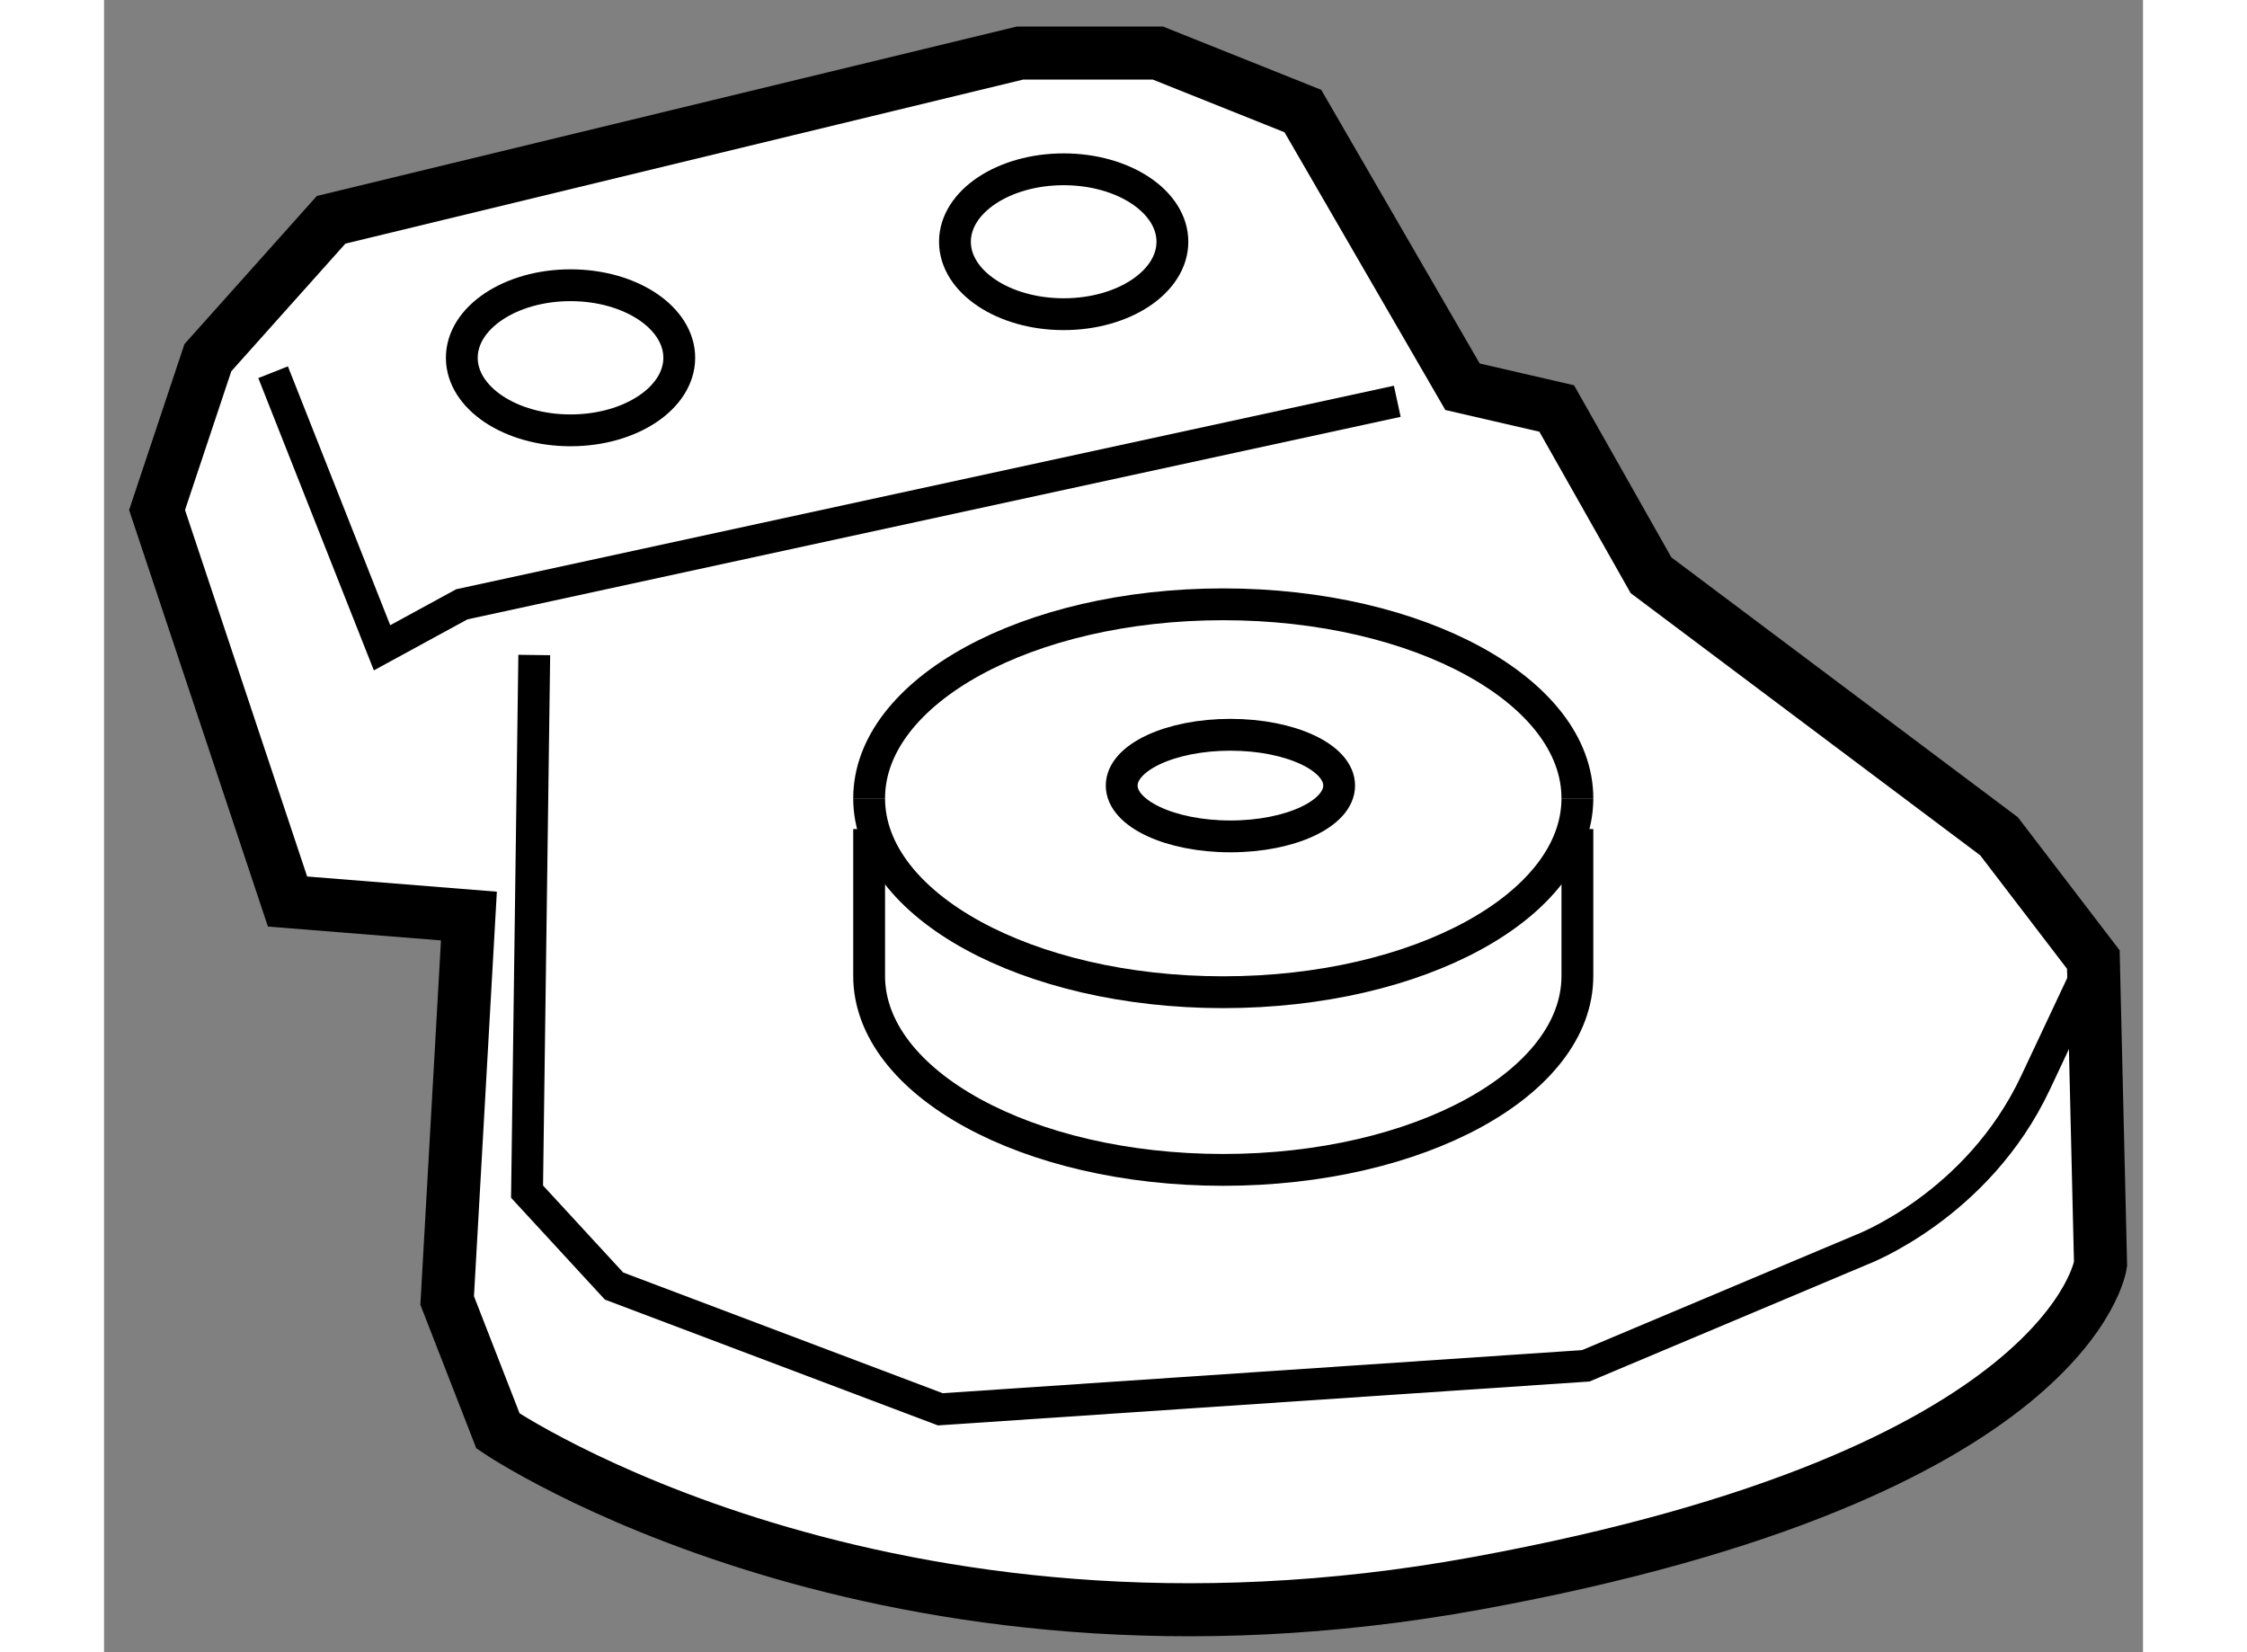
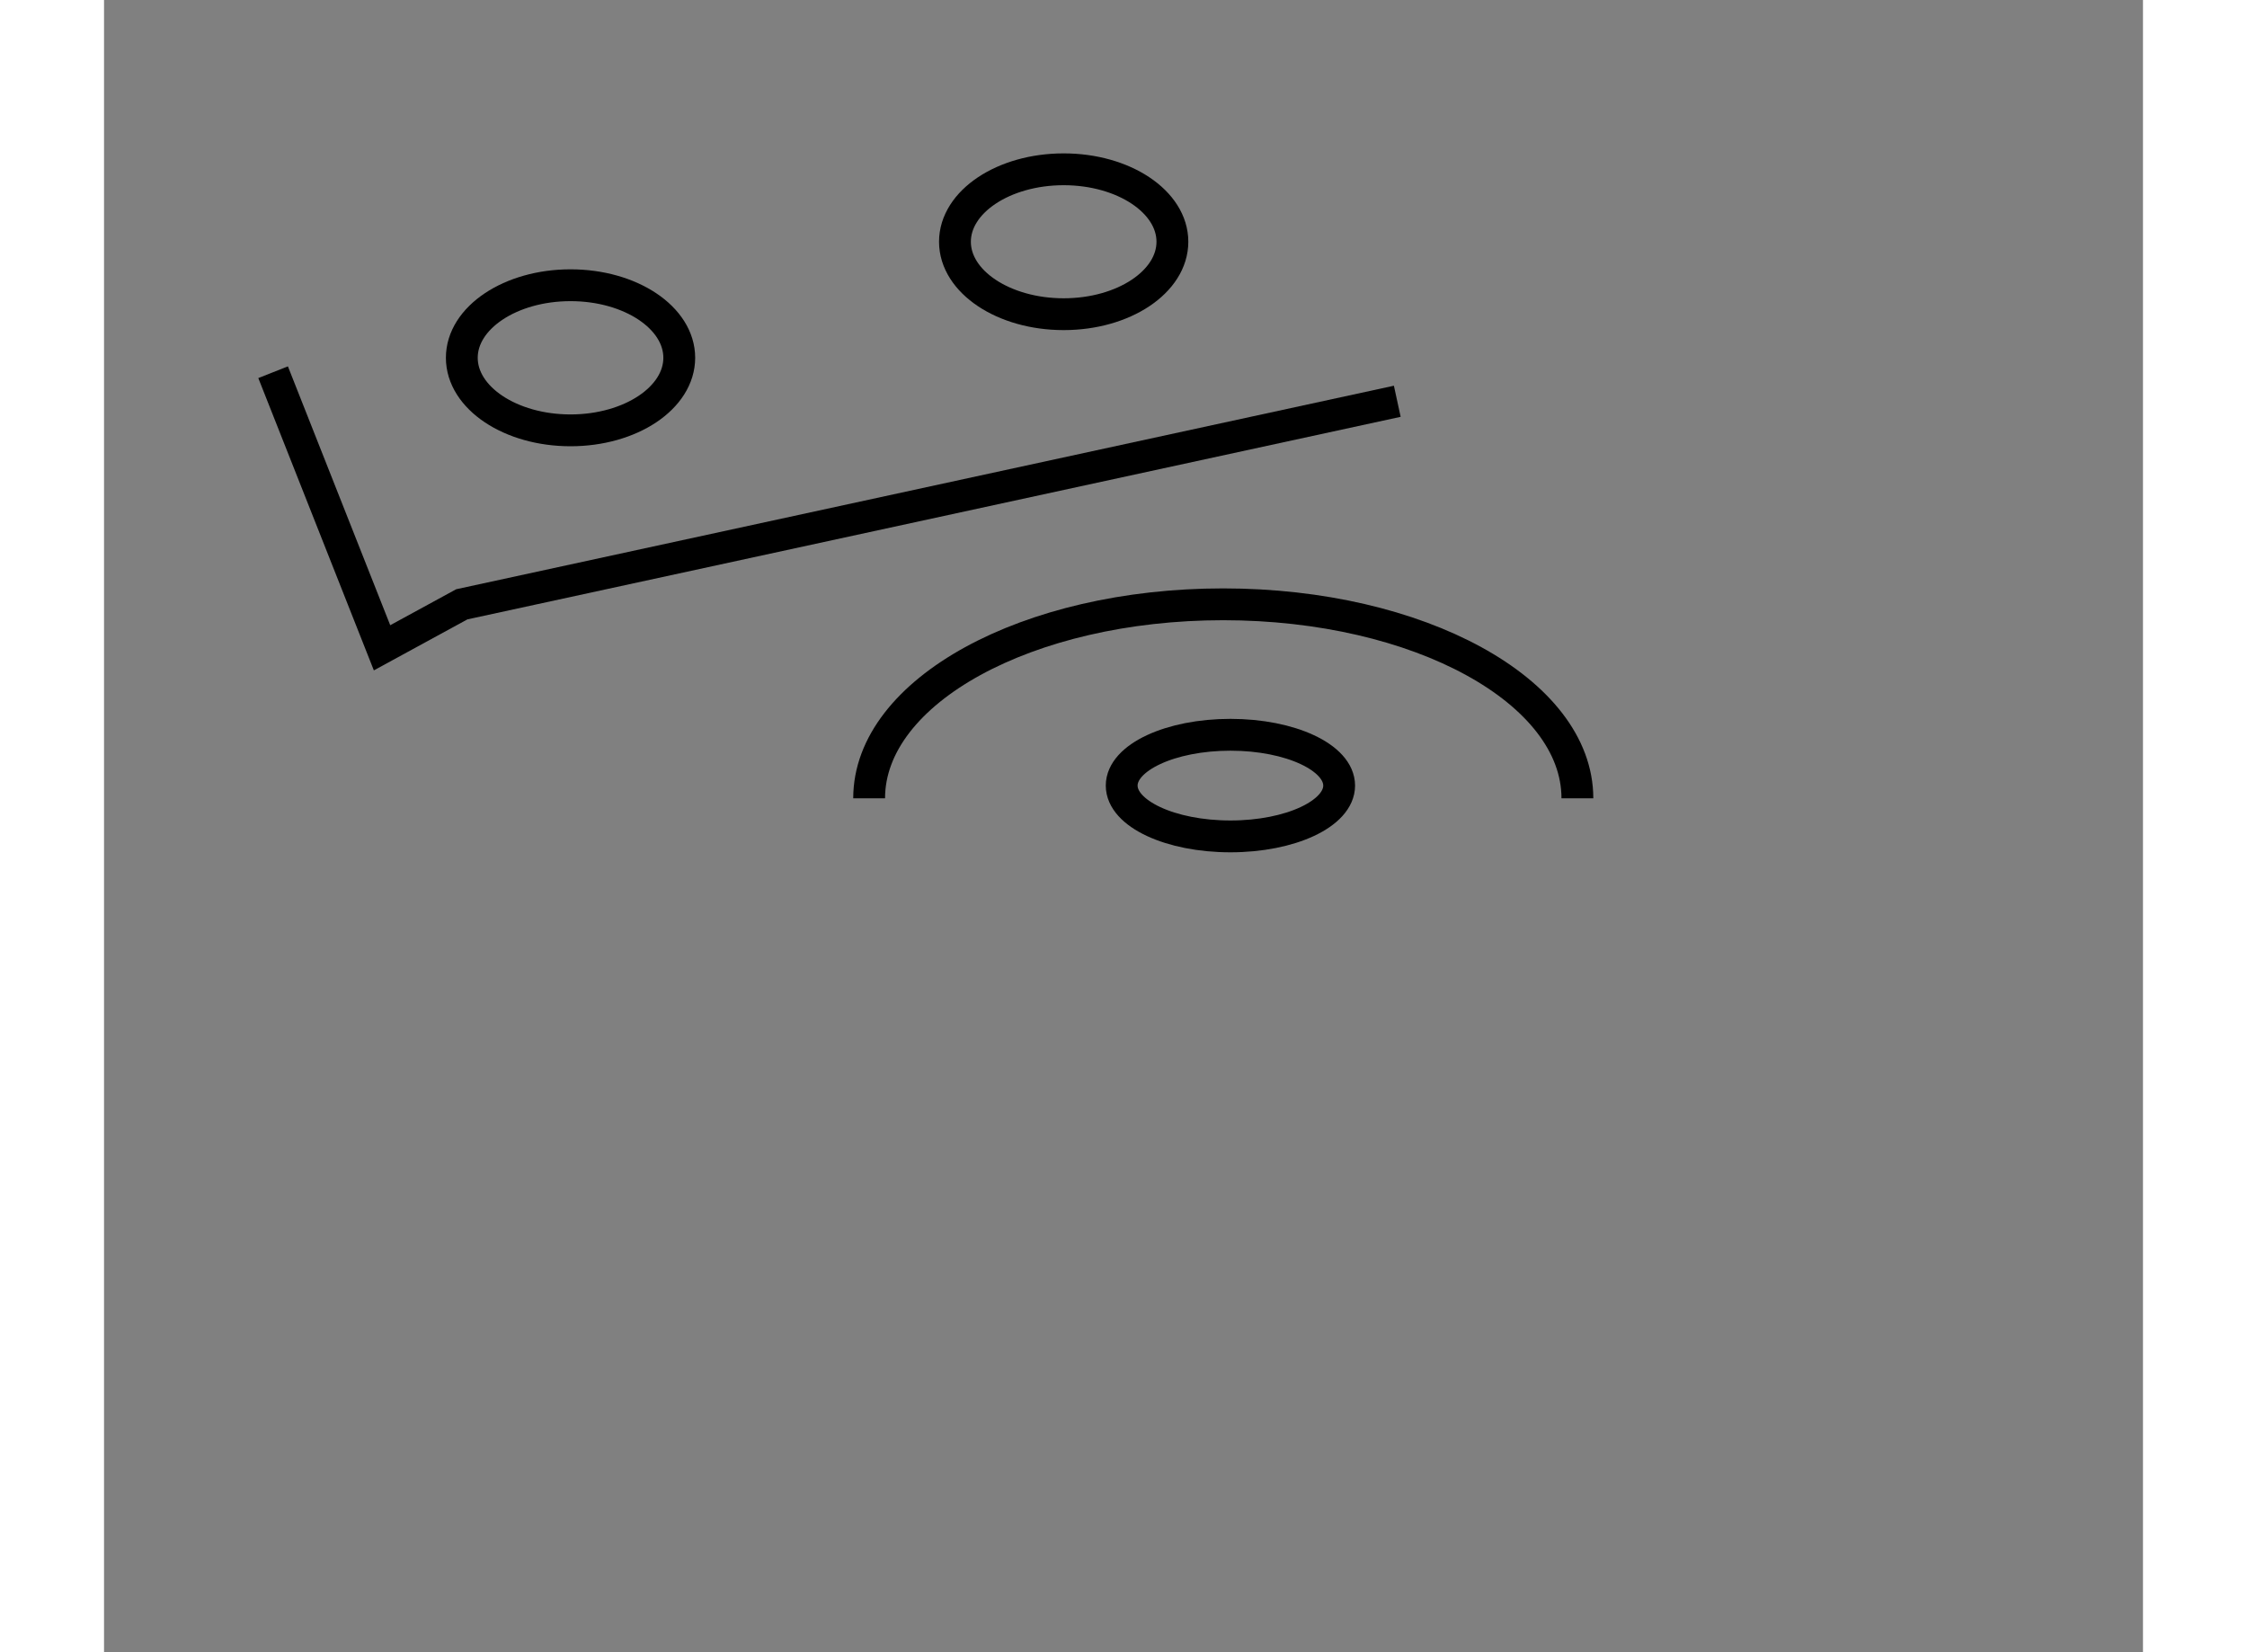
<svg xmlns="http://www.w3.org/2000/svg" version="1.1" x="0px" y="0px" width="244.8px" height="180px" viewBox="187.055 93.476 19.222 15.576" enable-background="new 0 0 244.8 180" xml:space="preserve">
  <rect x="187.055" y="93.476" width="19.222" height="15.576" fill="#808080" stroke="none" />
  <g>
-     <path fill="#FFFFFF" stroke="#000000" stroke-width="0.5" d="M199.862,97.122l-1.505-2.599l-1.367-0.547h-1.299l-6.495,1.572     l-1.162,1.3l-0.479,1.436l1.23,3.691l1.71,0.137l-0.205,3.624l0.479,1.23c0,0,3.623,2.461,9.229,1.436     c5.605-1.025,5.879-3.008,5.879-3.008l-0.068-2.872l-0.889-1.162l-3.281-2.461l-0.889-1.572L199.862,97.122z" />
    <polyline fill="none" stroke="#000000" stroke-width="0.3" points="188.649,96.985 189.676,99.583 190.428,99.173 199.247,97.259        " />
-     <path fill="none" stroke="#000000" stroke-width="0.3" d="M191.111,99.651l-0.068,5.059l0.82,0.89l3.076,1.162l6.085-0.41     l2.598-1.094c0,0,1.094-0.411,1.641-1.573s0.547-1.162,0.547-1.162" />
    <ellipse fill="none" stroke="#000000" stroke-width="0.3" cx="191.453" cy="96.849" rx="1.025" ry="0.684" />
    <ellipse fill="none" stroke="#000000" stroke-width="0.3" cx="196.102" cy="95.755" rx="1.025" ry="0.683" />
    <path fill="none" stroke="#000000" stroke-width="0.3" d="M194.268,101.002c0-1.011,1.494-1.829,3.338-1.829     s3.339,0.818,3.339,1.829" />
-     <path fill="none" stroke="#000000" stroke-width="0.3" d="M194.268,101.002c0,1.01,1.494,1.828,3.338,1.828     s3.339-0.818,3.339-1.828" />
-     <path fill="none" stroke="#000000" stroke-width="0.3" d="M194.268,101.292v1.385c0,1.01,1.494,1.828,3.338,1.828     s3.339-0.818,3.339-1.828v-1.385" />
    <ellipse fill="none" stroke="#000000" stroke-width="0.3" cx="197.674" cy="100.882" rx="1.025" ry="0.479" />
  </g>
</svg>